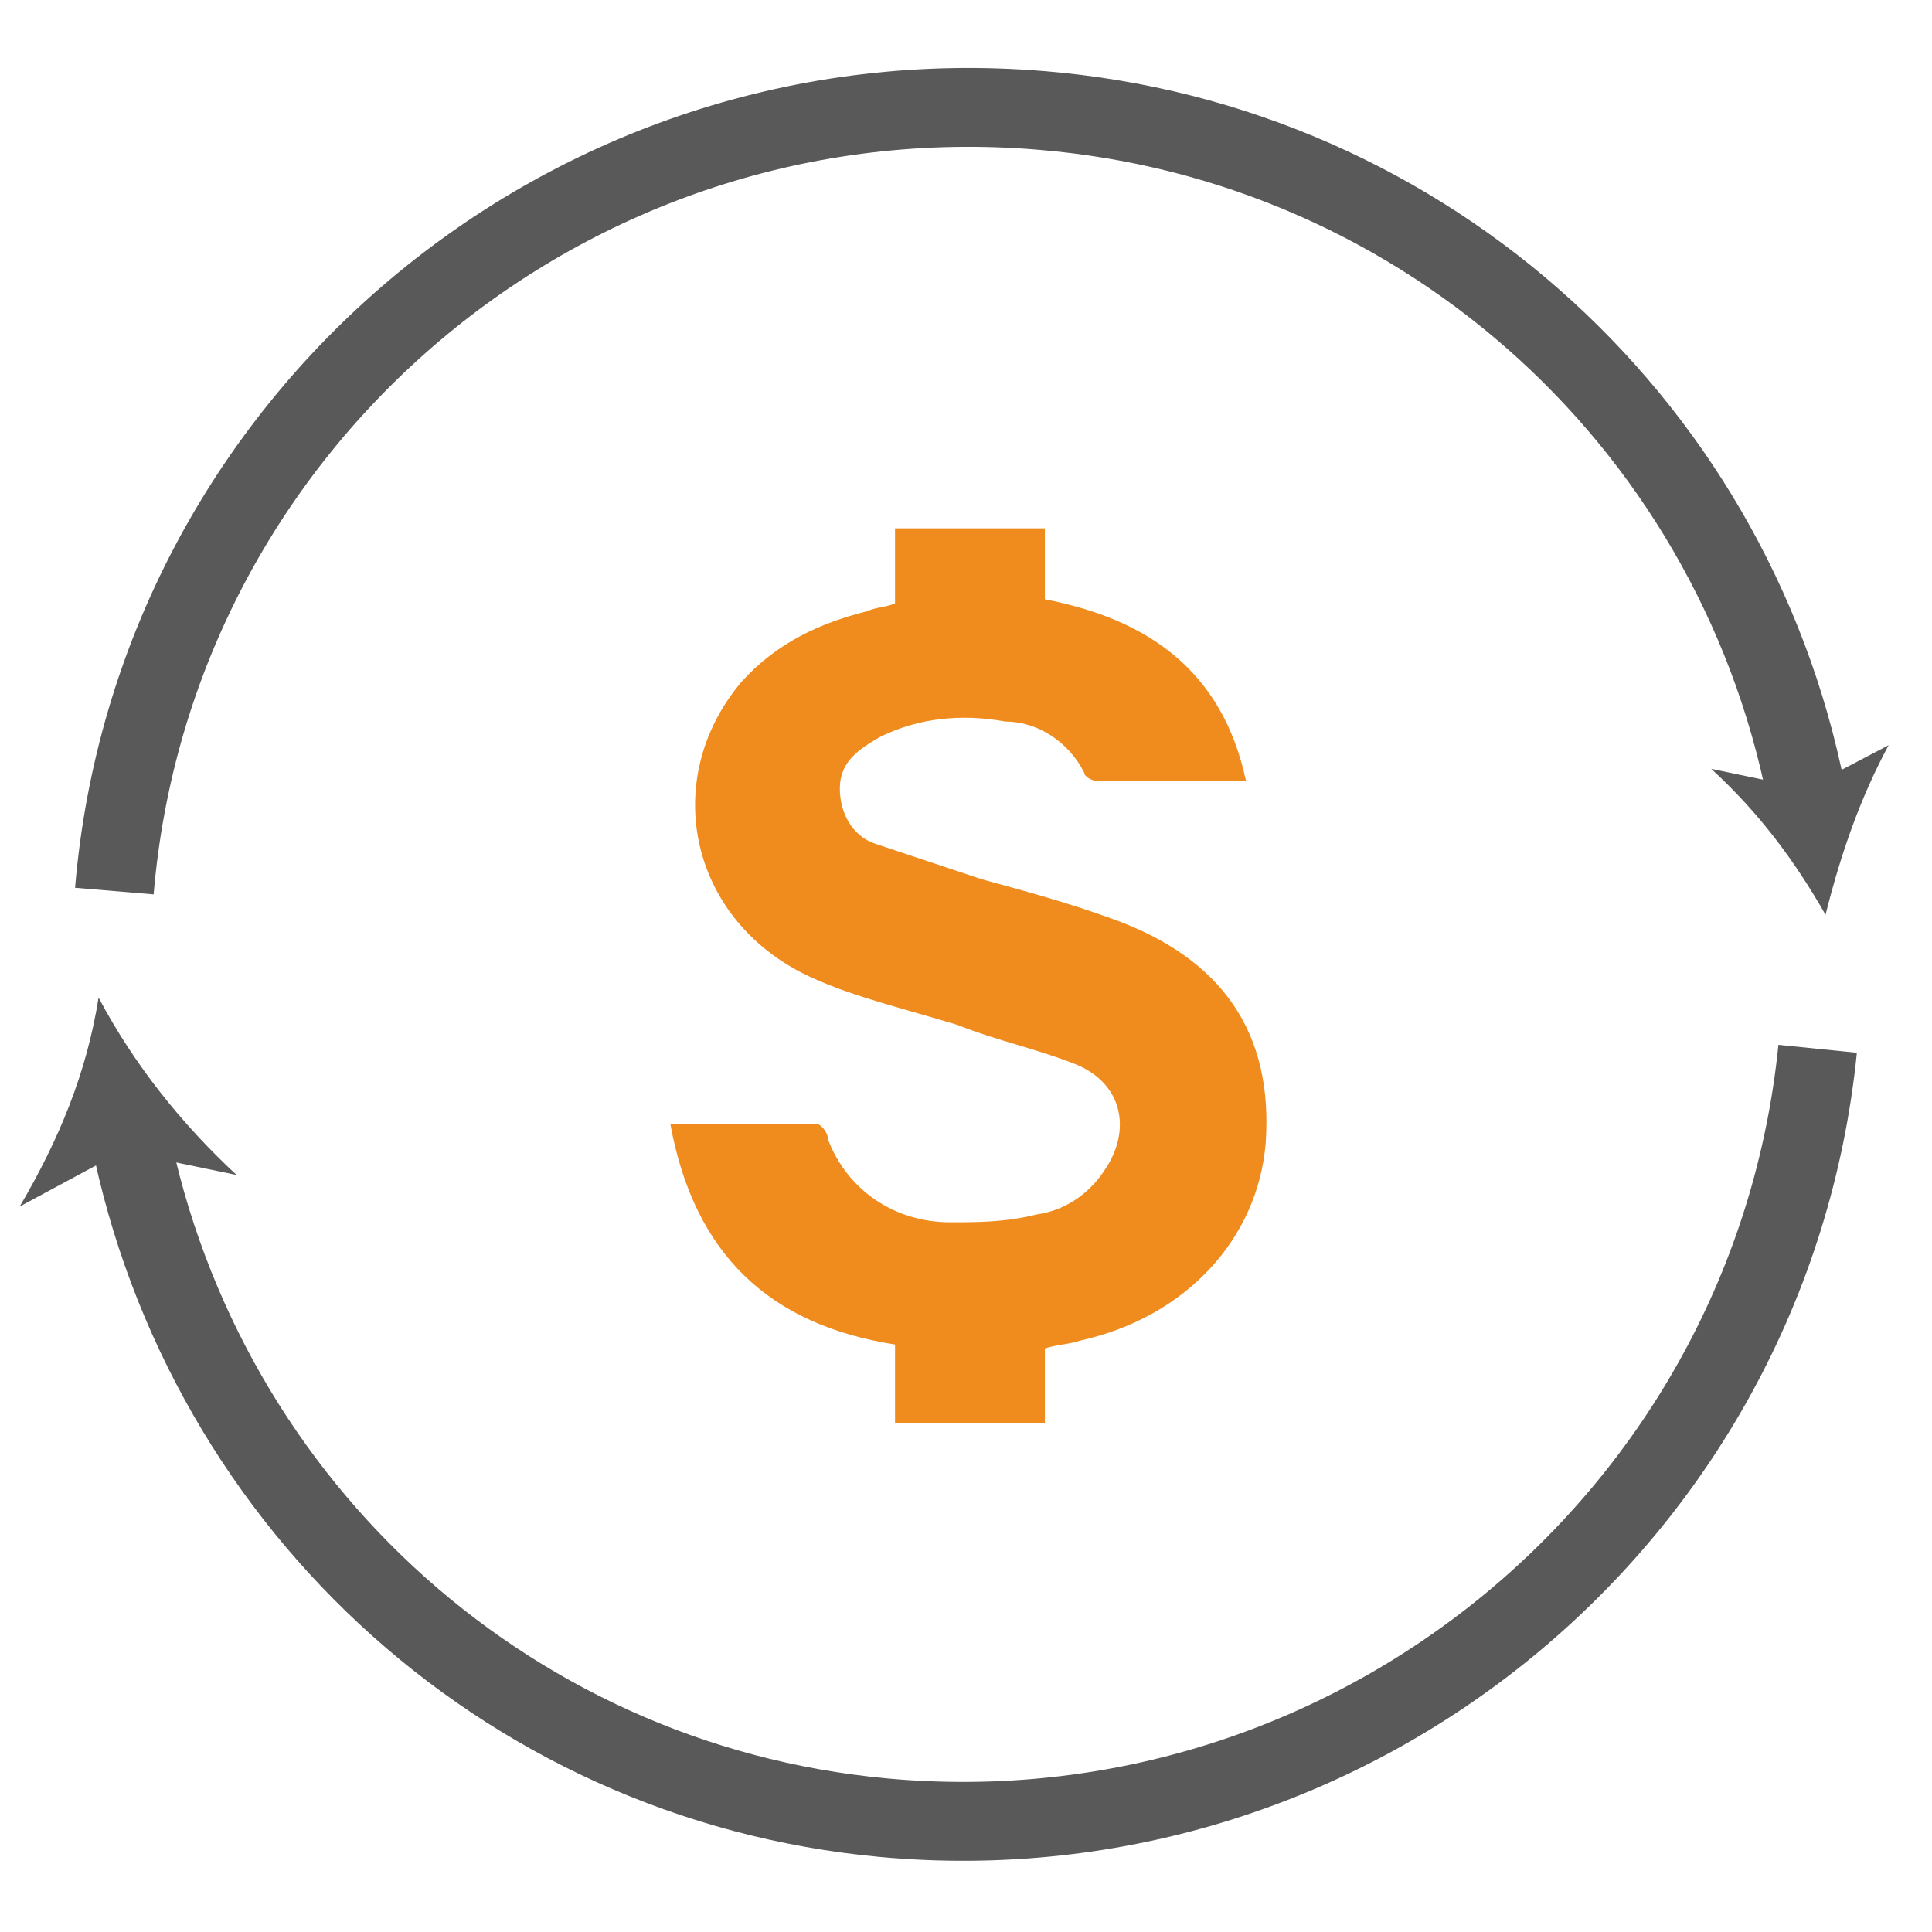
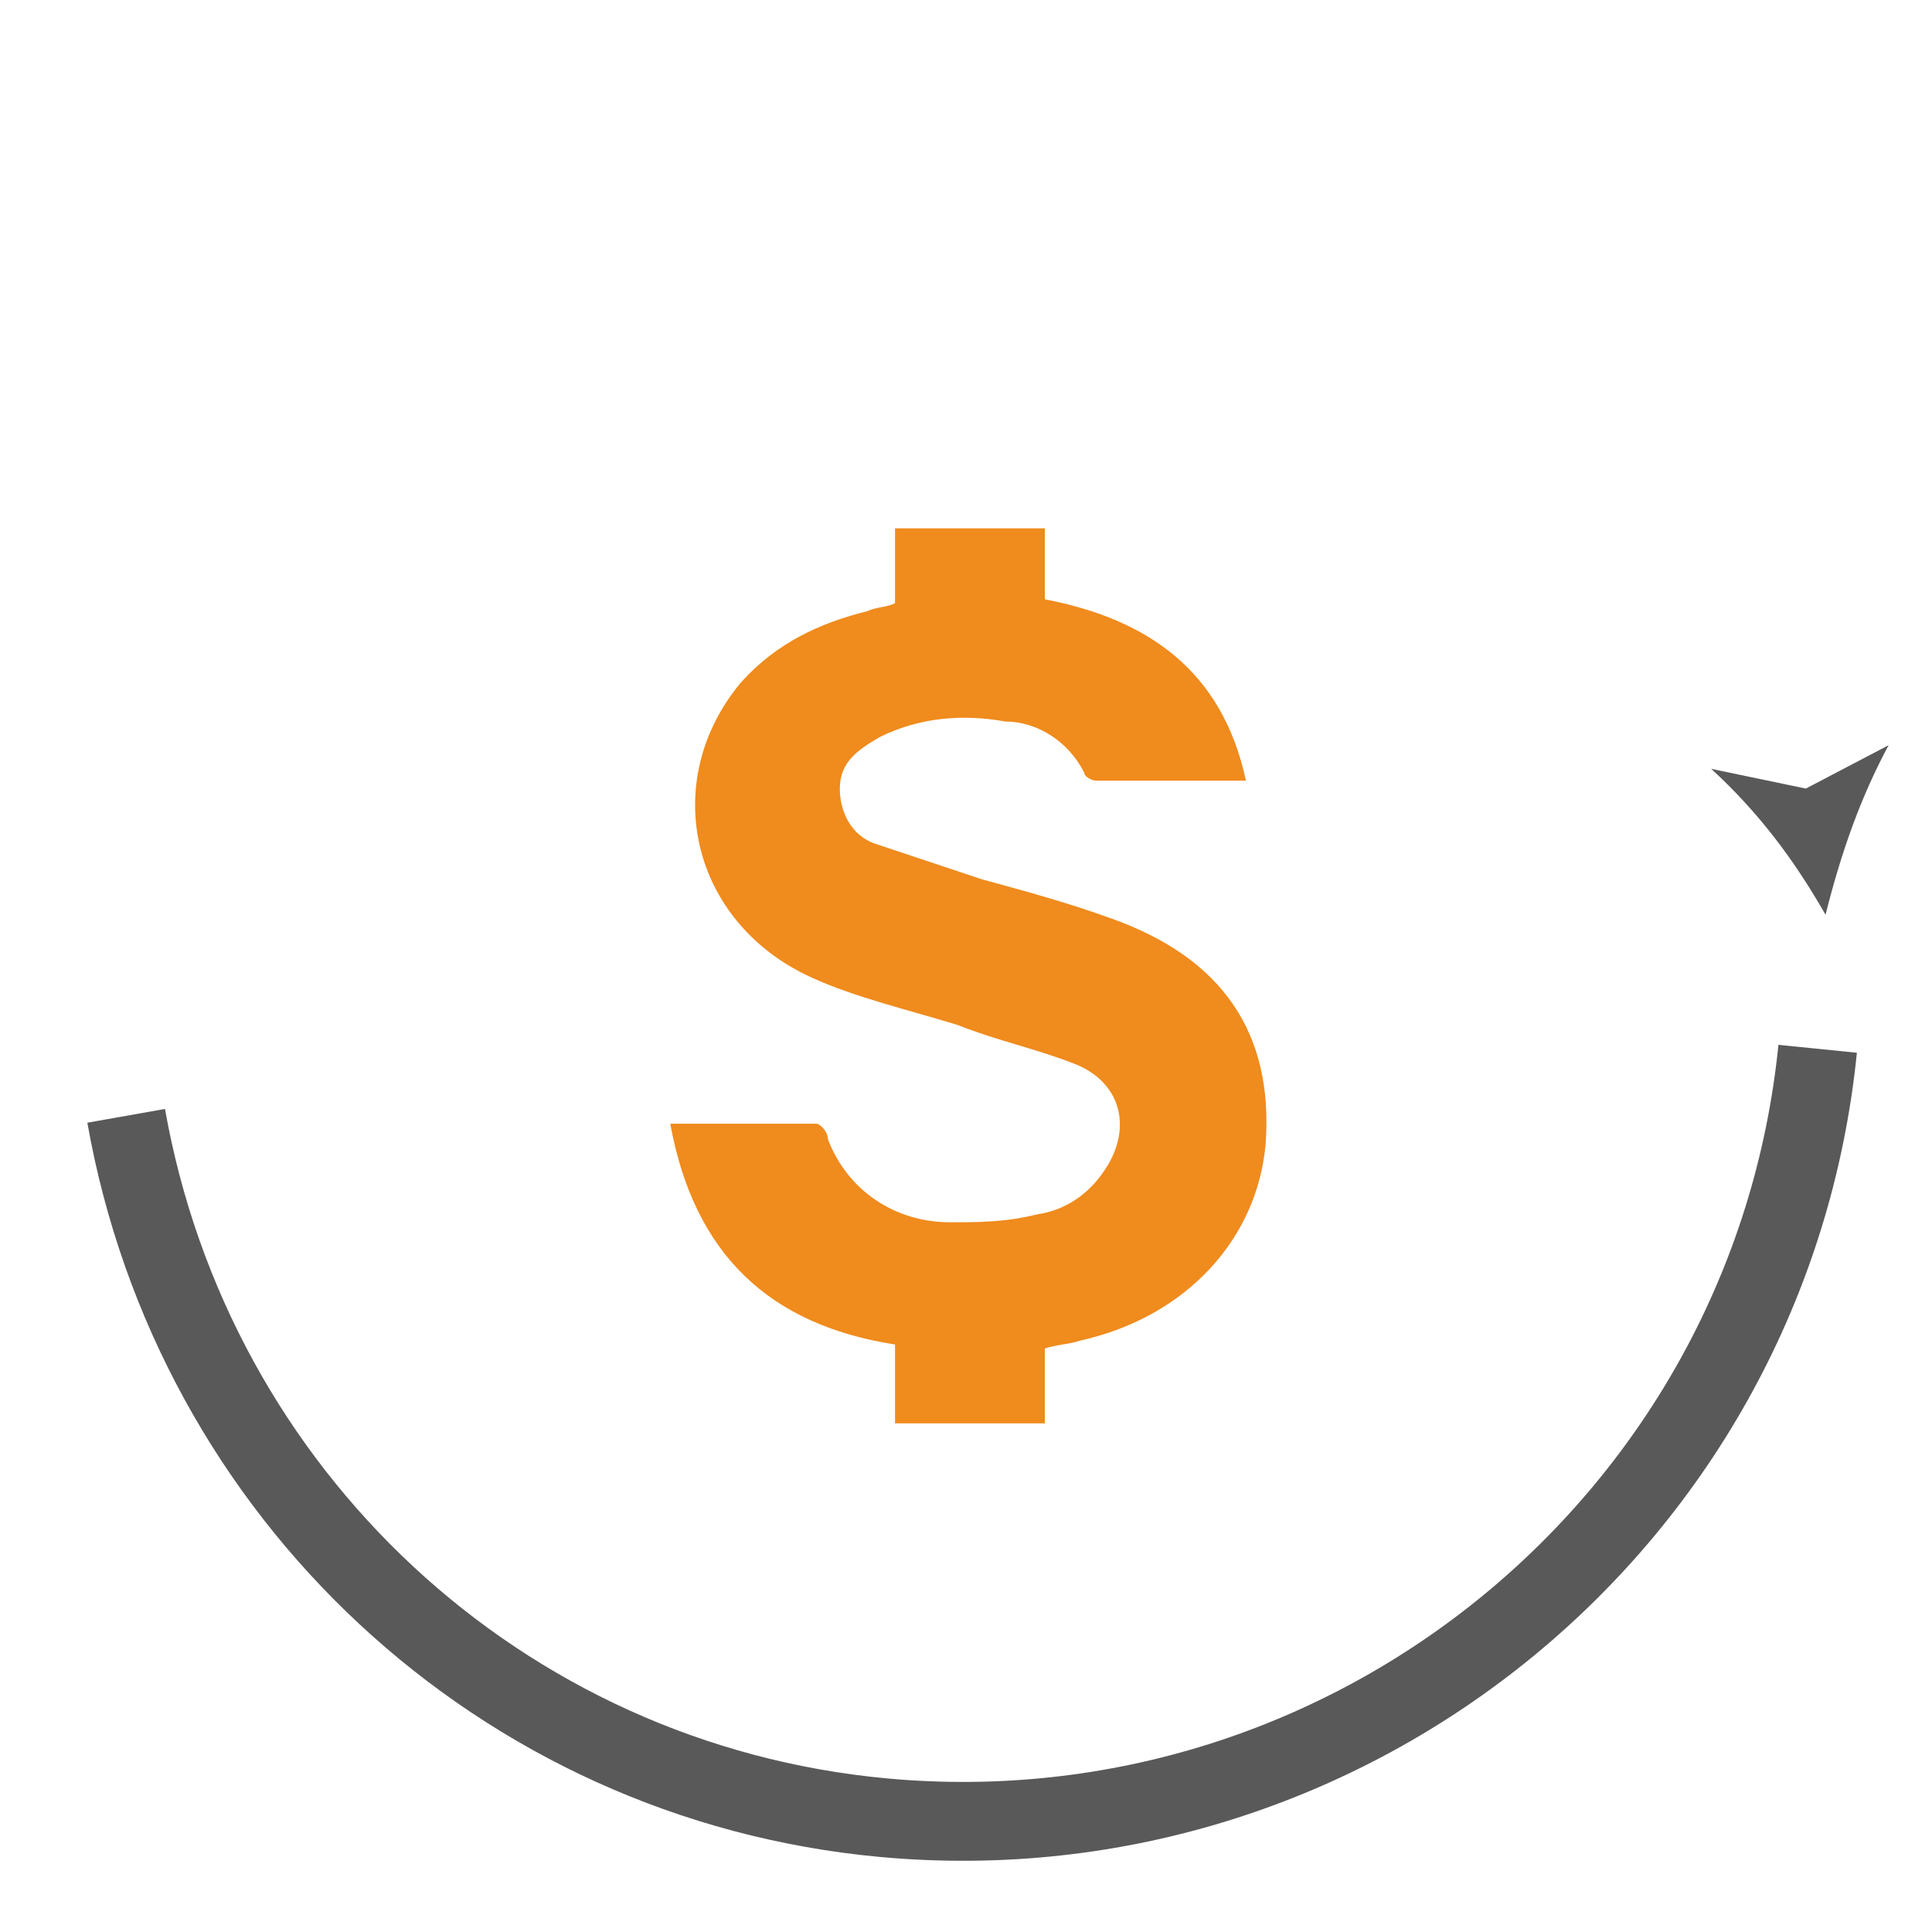
<svg xmlns="http://www.w3.org/2000/svg" version="1.1" id="Layer_1" x="0px" y="0px" viewBox="0 0 49 49" style="enable-background:new 0 0 49 49;" xml:space="preserve">
  <style type="text/css">
	.st0{fill:none;stroke:#8B8B8B;}
	.st1{fill:#F08B1D;}
	.st2{fill:none;stroke:#F08B1D;stroke-miterlimit:10;}
	.st3{fill:#595959;}
	.st4{enable-background:new    ;}
	.st5{fill:#FFFFFF;}
	.st6{fill:none;stroke:#FFFFFF;stroke-width:3;stroke-miterlimit:10;}
	.st7{fill:#595959;stroke:#595959;stroke-width:0.5;}
	.st8{fill:none;stroke:#595959;stroke-width:2;}
</style>
  <g id="Layer_2_1_">
    <g id="Capa_1">
      <g id="Revenue">
        <path class="st8" d="M46.1,26.6c-1.2,11.9-11.8,20.6-23.7,19.5c-9.7-0.9-17.5-8.2-19.2-17.8" />
-         <path class="st3" d="M2.5,25.3C3.4,27,4.6,28.5,6,29.8l-2.9-0.6l-2.6,1.4C1.5,28.9,2.2,27.2,2.5,25.3z" />
-         <path class="st8" d="M2.9,22.6c1-11.9,11.5-20.8,23.5-19.8c9.8,0.8,17.8,8.1,19.5,17.8" />
        <path class="st3" d="M46.3,23.2c-0.8-1.4-1.7-2.6-2.9-3.7l2.4,0.5l2.1-1.1C47.2,20.2,46.7,21.6,46.3,23.2z" />
        <path class="st1" d="M26.5,13.2v2c2.6,0.5,4.5,1.8,5.1,4.6c-1.3,0-2.5,0-3.8,0c-0.1,0-0.3-0.1-0.3-0.2c-0.4-0.8-1.2-1.3-2-1.3     c-1.1-0.2-2.2-0.1-3.2,0.4c-0.5,0.3-1,0.6-1,1.3c0,0.6,0.3,1.2,0.9,1.4c0.9,0.3,1.8,0.6,2.7,0.9c1.1,0.3,2.2,0.6,3.3,1     c2.8,1,4.1,2.9,3.9,5.7c-0.2,2.4-2,4.4-4.7,5c-0.3,0.1-0.6,0.1-0.9,0.2v1.9h-3.8v-2c-3.2-0.5-5.1-2.3-5.7-5.6c1.3,0,2.5,0,3.7,0     c0.1,0,0.3,0.2,0.3,0.4c0.5,1.3,1.7,2.1,3.1,2.1c0.7,0,1.4,0,2.2-0.2c0.7-0.1,1.3-0.5,1.7-1.1c0.7-1,0.5-2.2-0.7-2.7     c-1-0.4-2-0.6-3-1c-1.3-0.4-2.6-0.7-3.7-1.2c-3.1-1.4-3.9-5-1.8-7.5c0.9-1,2-1.5,3.2-1.8c0.2-0.1,0.5-0.1,0.7-0.2v-1.9H26.5z" />
      </g>
    </g>
  </g>
</svg>